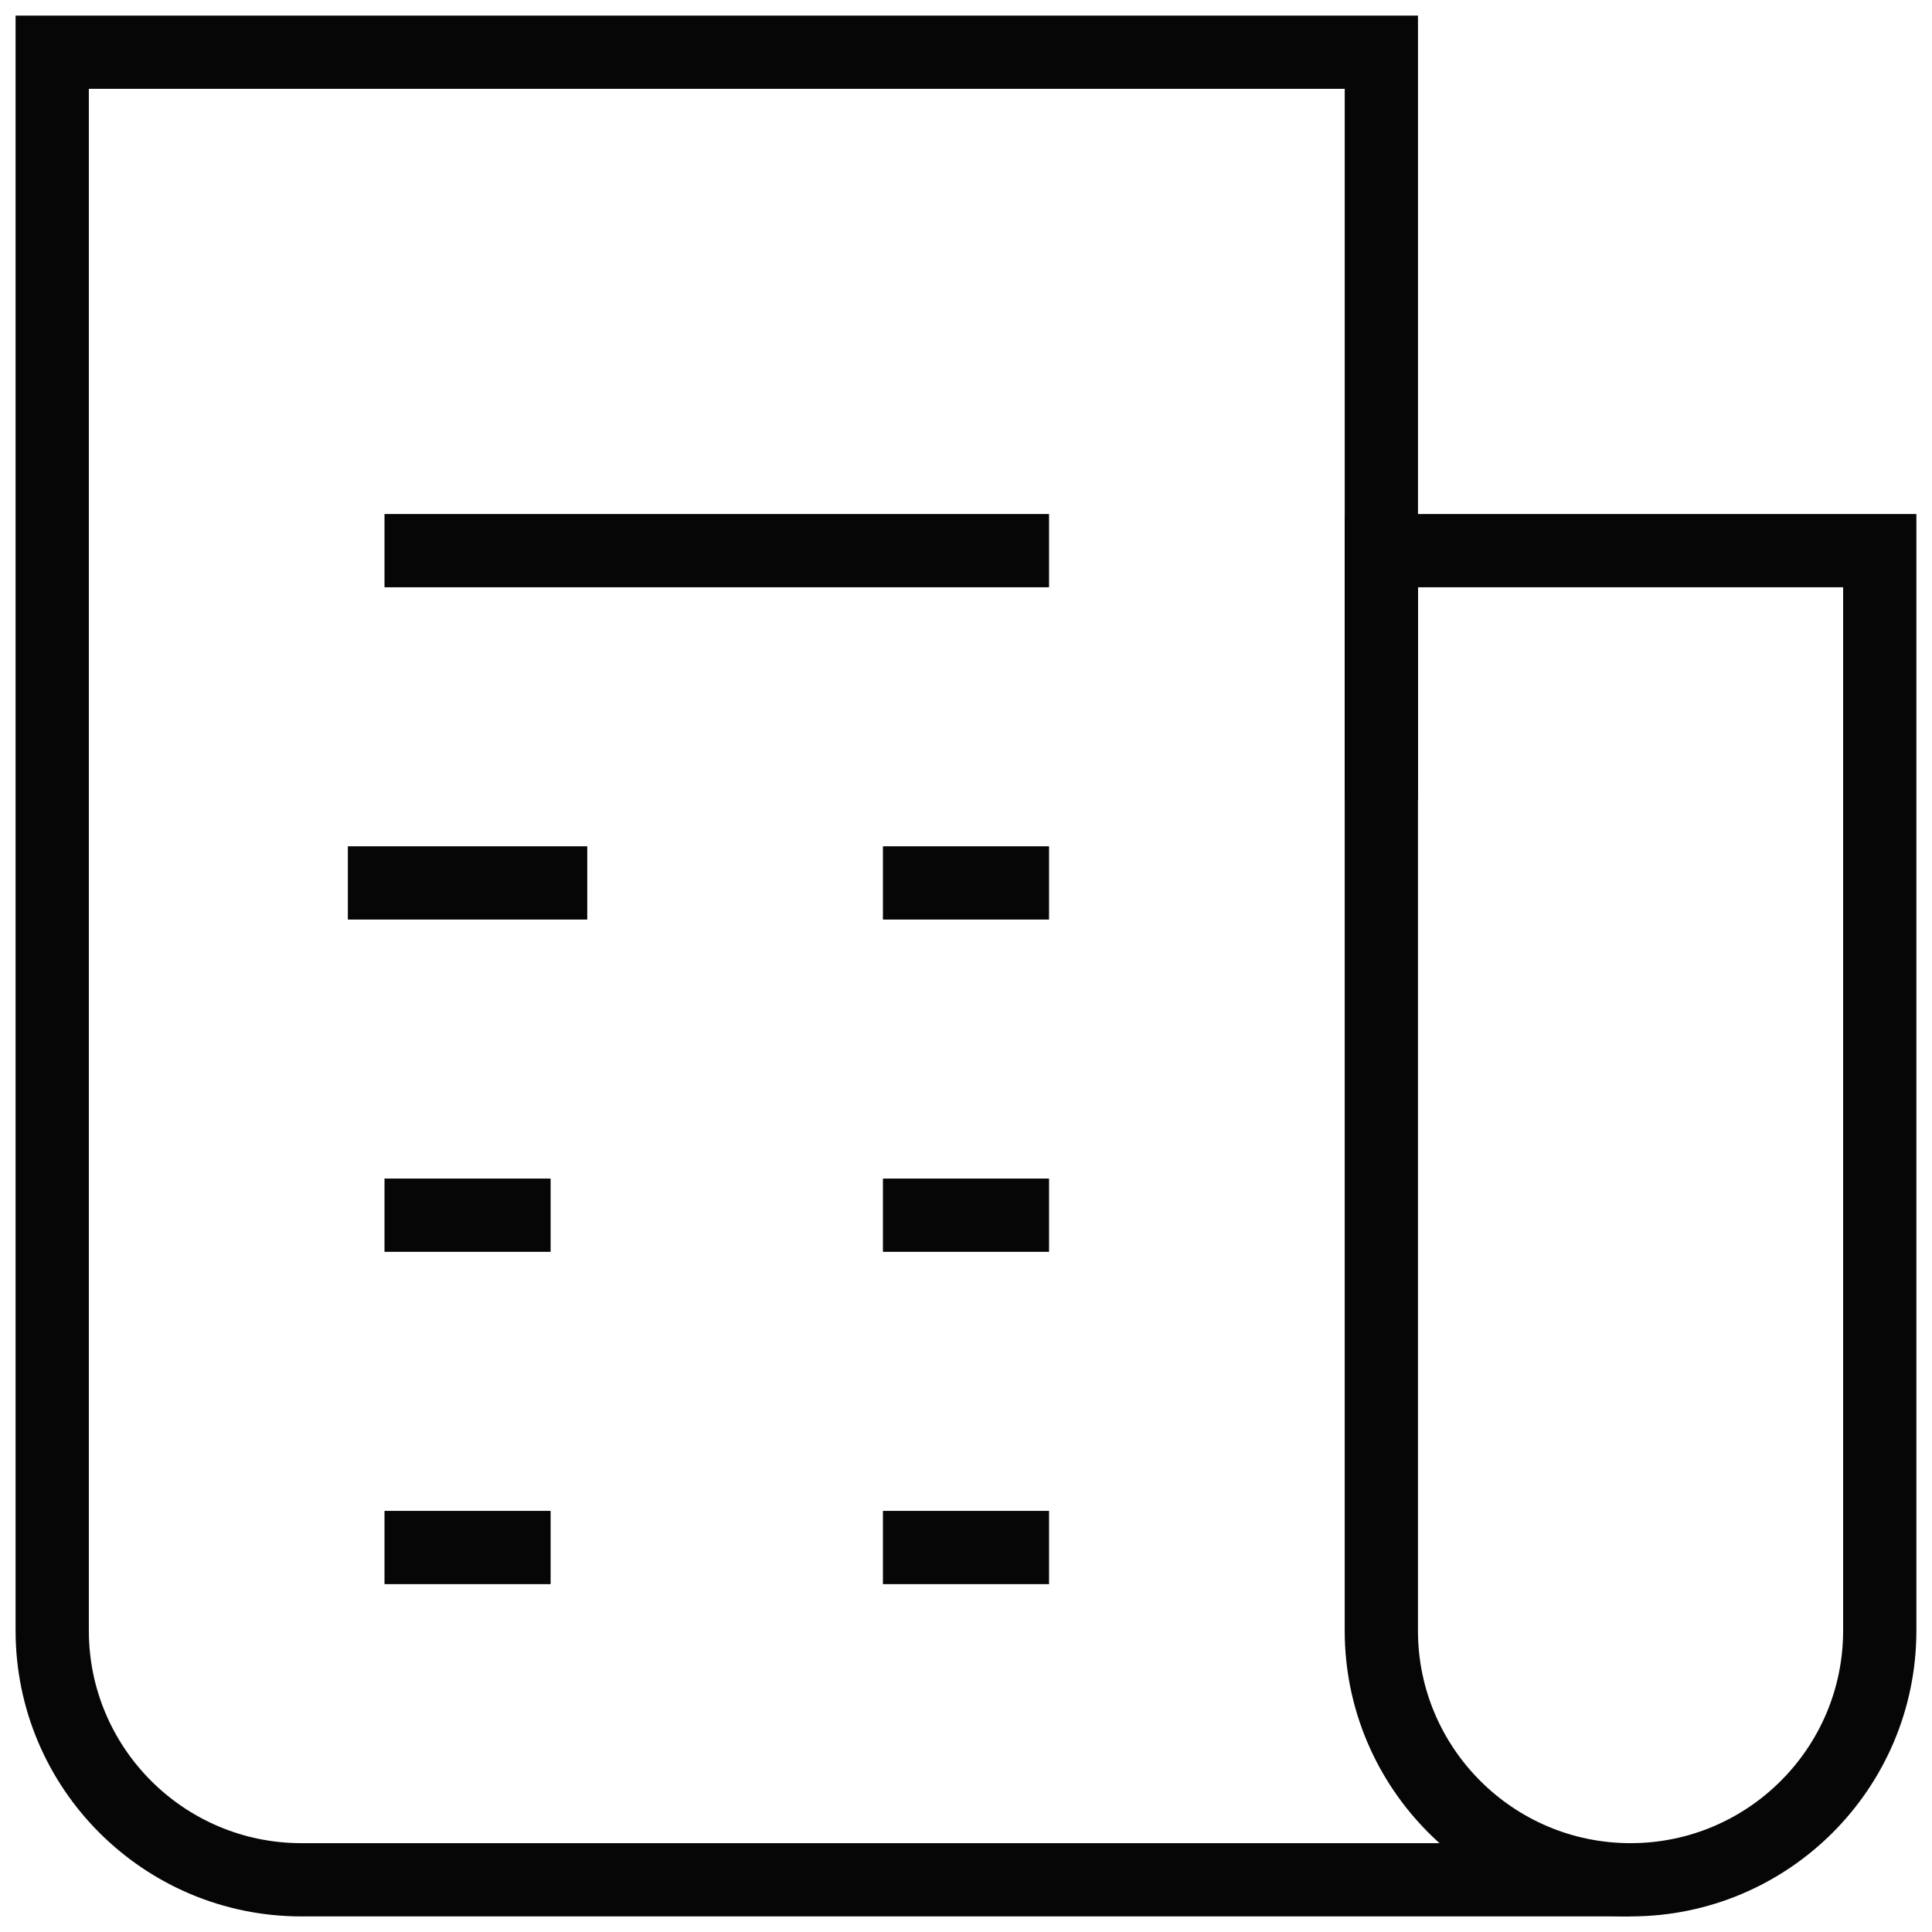
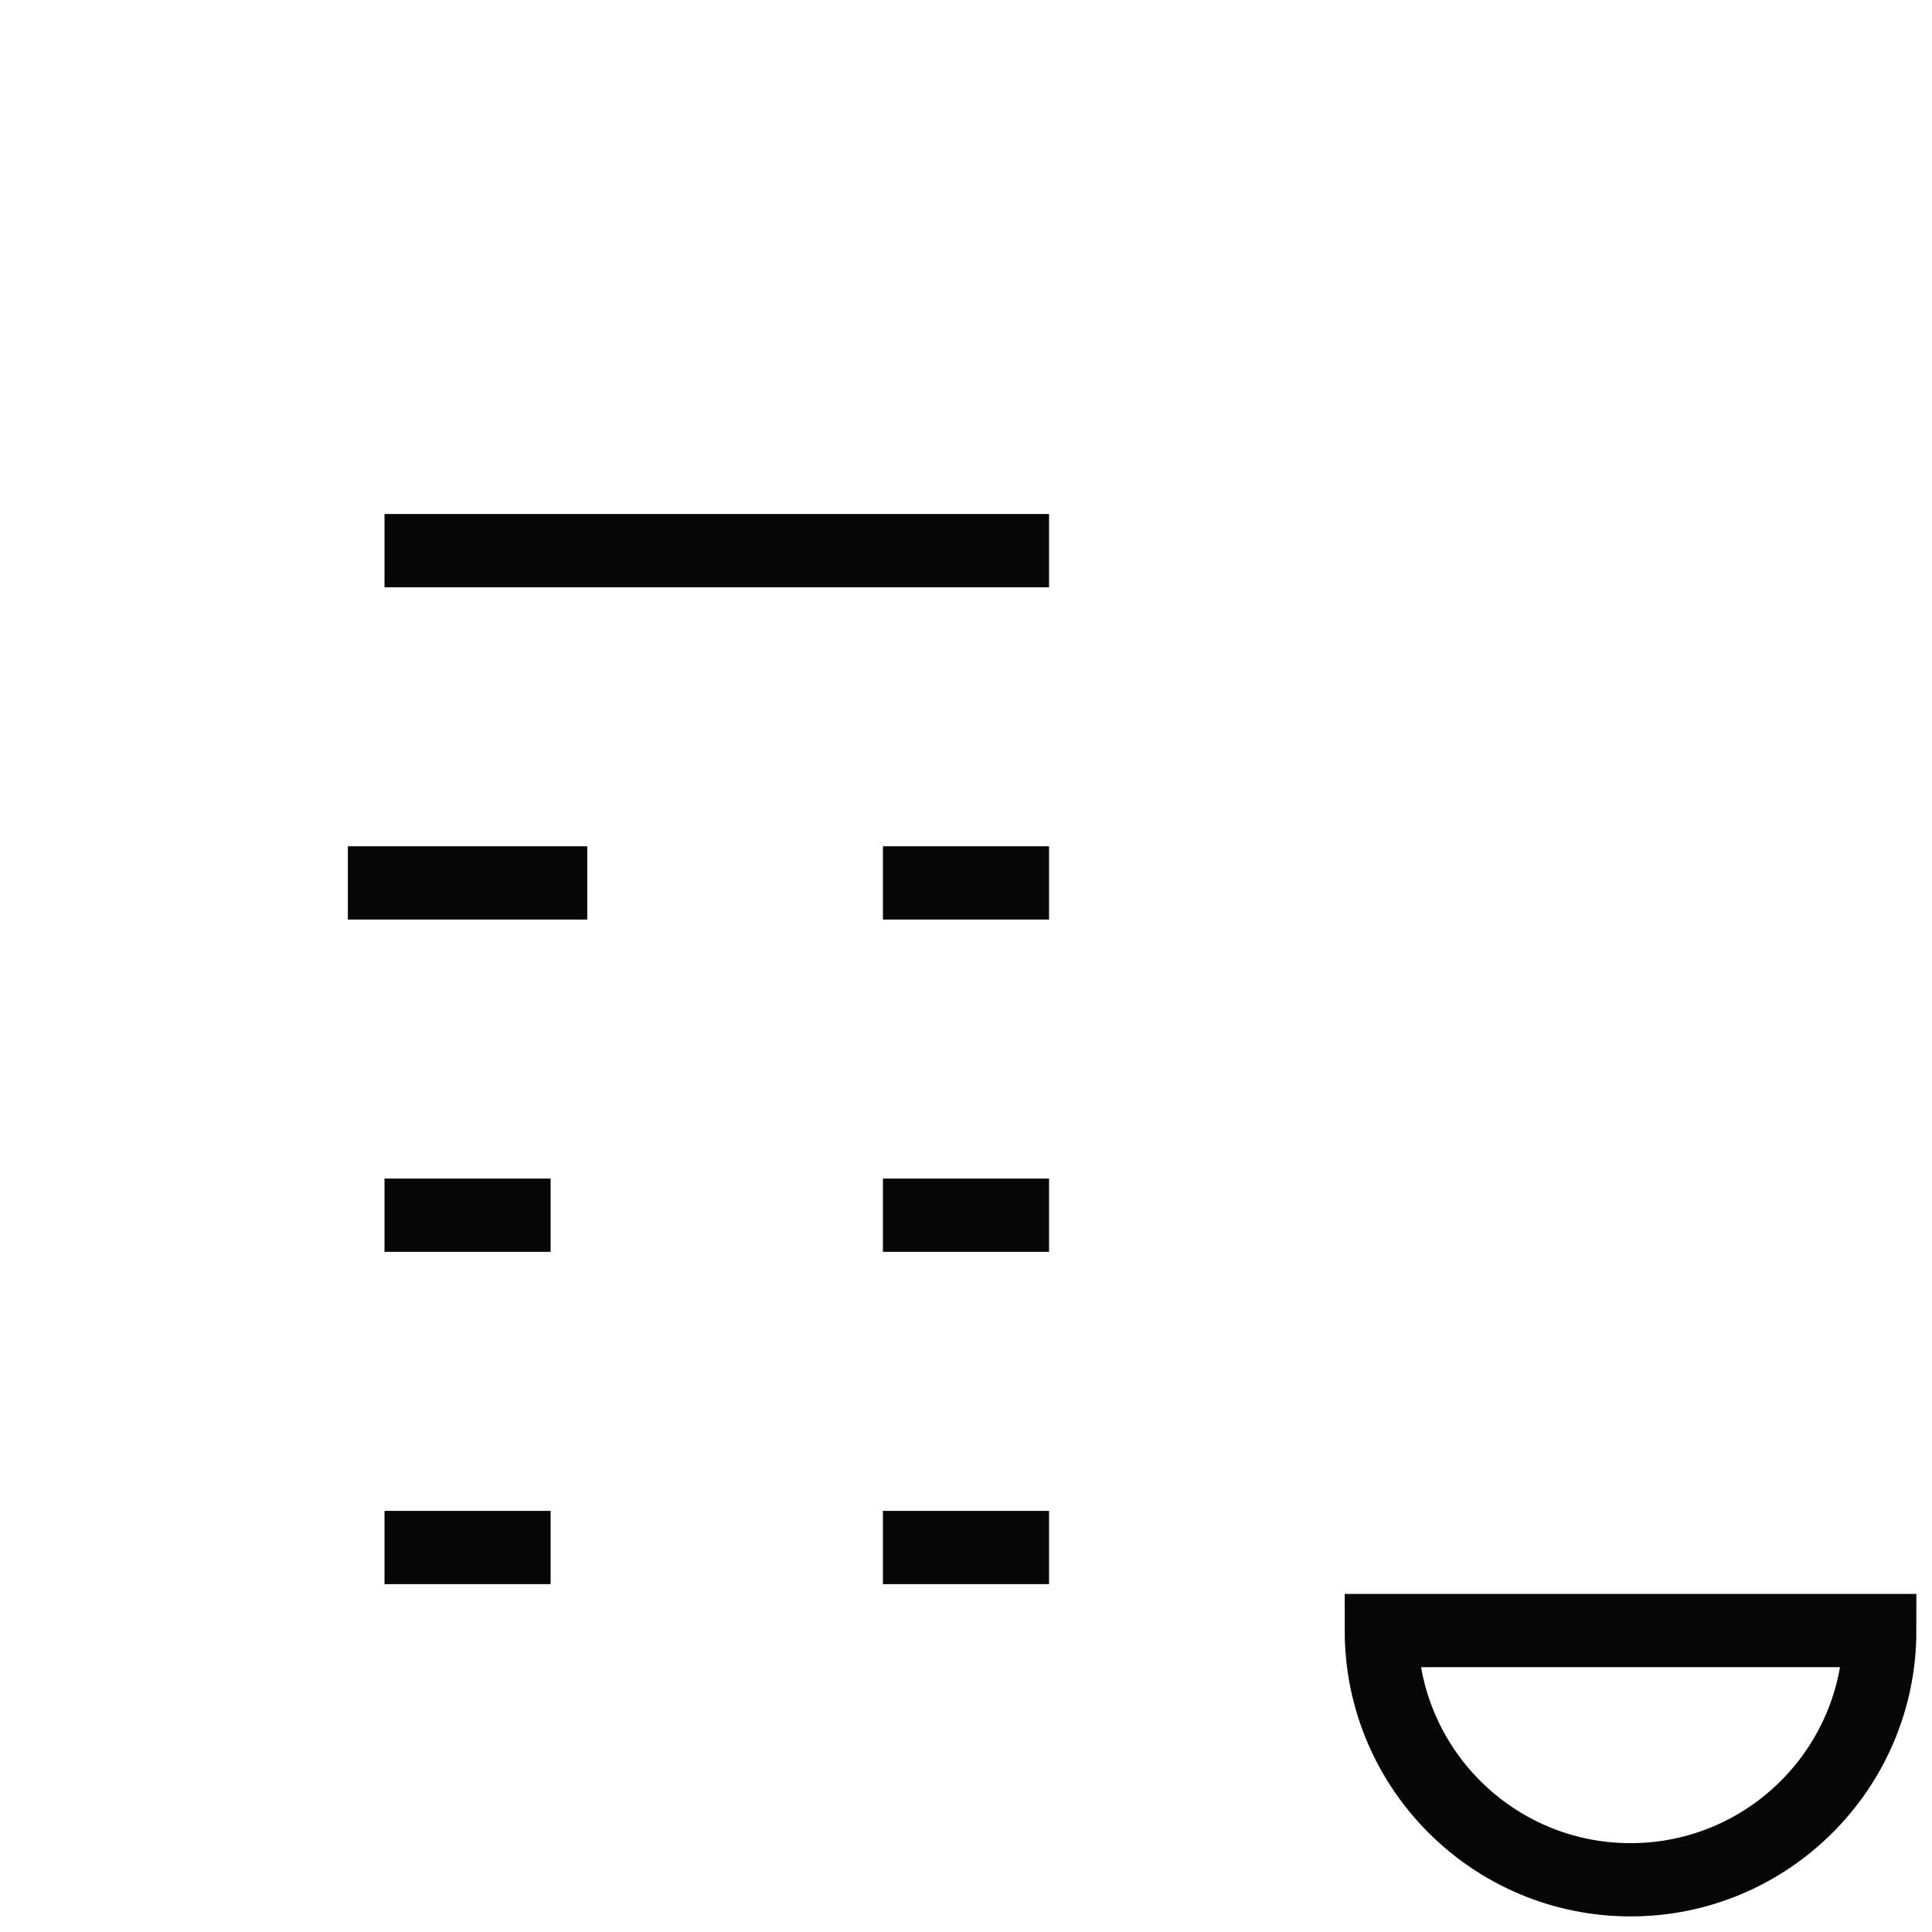
<svg xmlns="http://www.w3.org/2000/svg" width="74" height="74" viewBox="0 0 74 74" fill="none">
-   <path d="M62.455 72H11.546C6.276 72 2 67.724 2 62.455V2H52.909V30.636" stroke="#060606" stroke-width="2.806" />
-   <path d="M62.454 72C57.185 72 52.908 67.724 52.908 62.455V21.091H71.999V62.455C71.999 67.724 67.723 72 62.454 72Z" stroke="#060606" stroke-width="2.806" />
+   <path d="M62.454 72C57.185 72 52.908 67.724 52.908 62.455H71.999V62.455C71.999 67.724 67.723 72 62.454 72Z" stroke="#060606" stroke-width="2.806" />
  <path d="M14.727 33.818H21.09M33.818 59.273H40.181H33.818ZM14.727 59.273H21.09H14.727ZM33.818 46.545H40.181H33.818ZM14.727 46.545H21.09H14.727ZM33.818 33.818H40.181H33.818ZM14.727 21.091H40.181H14.727Z" stroke="#060606" stroke-width="2.806" stroke-linecap="square" />
</svg>